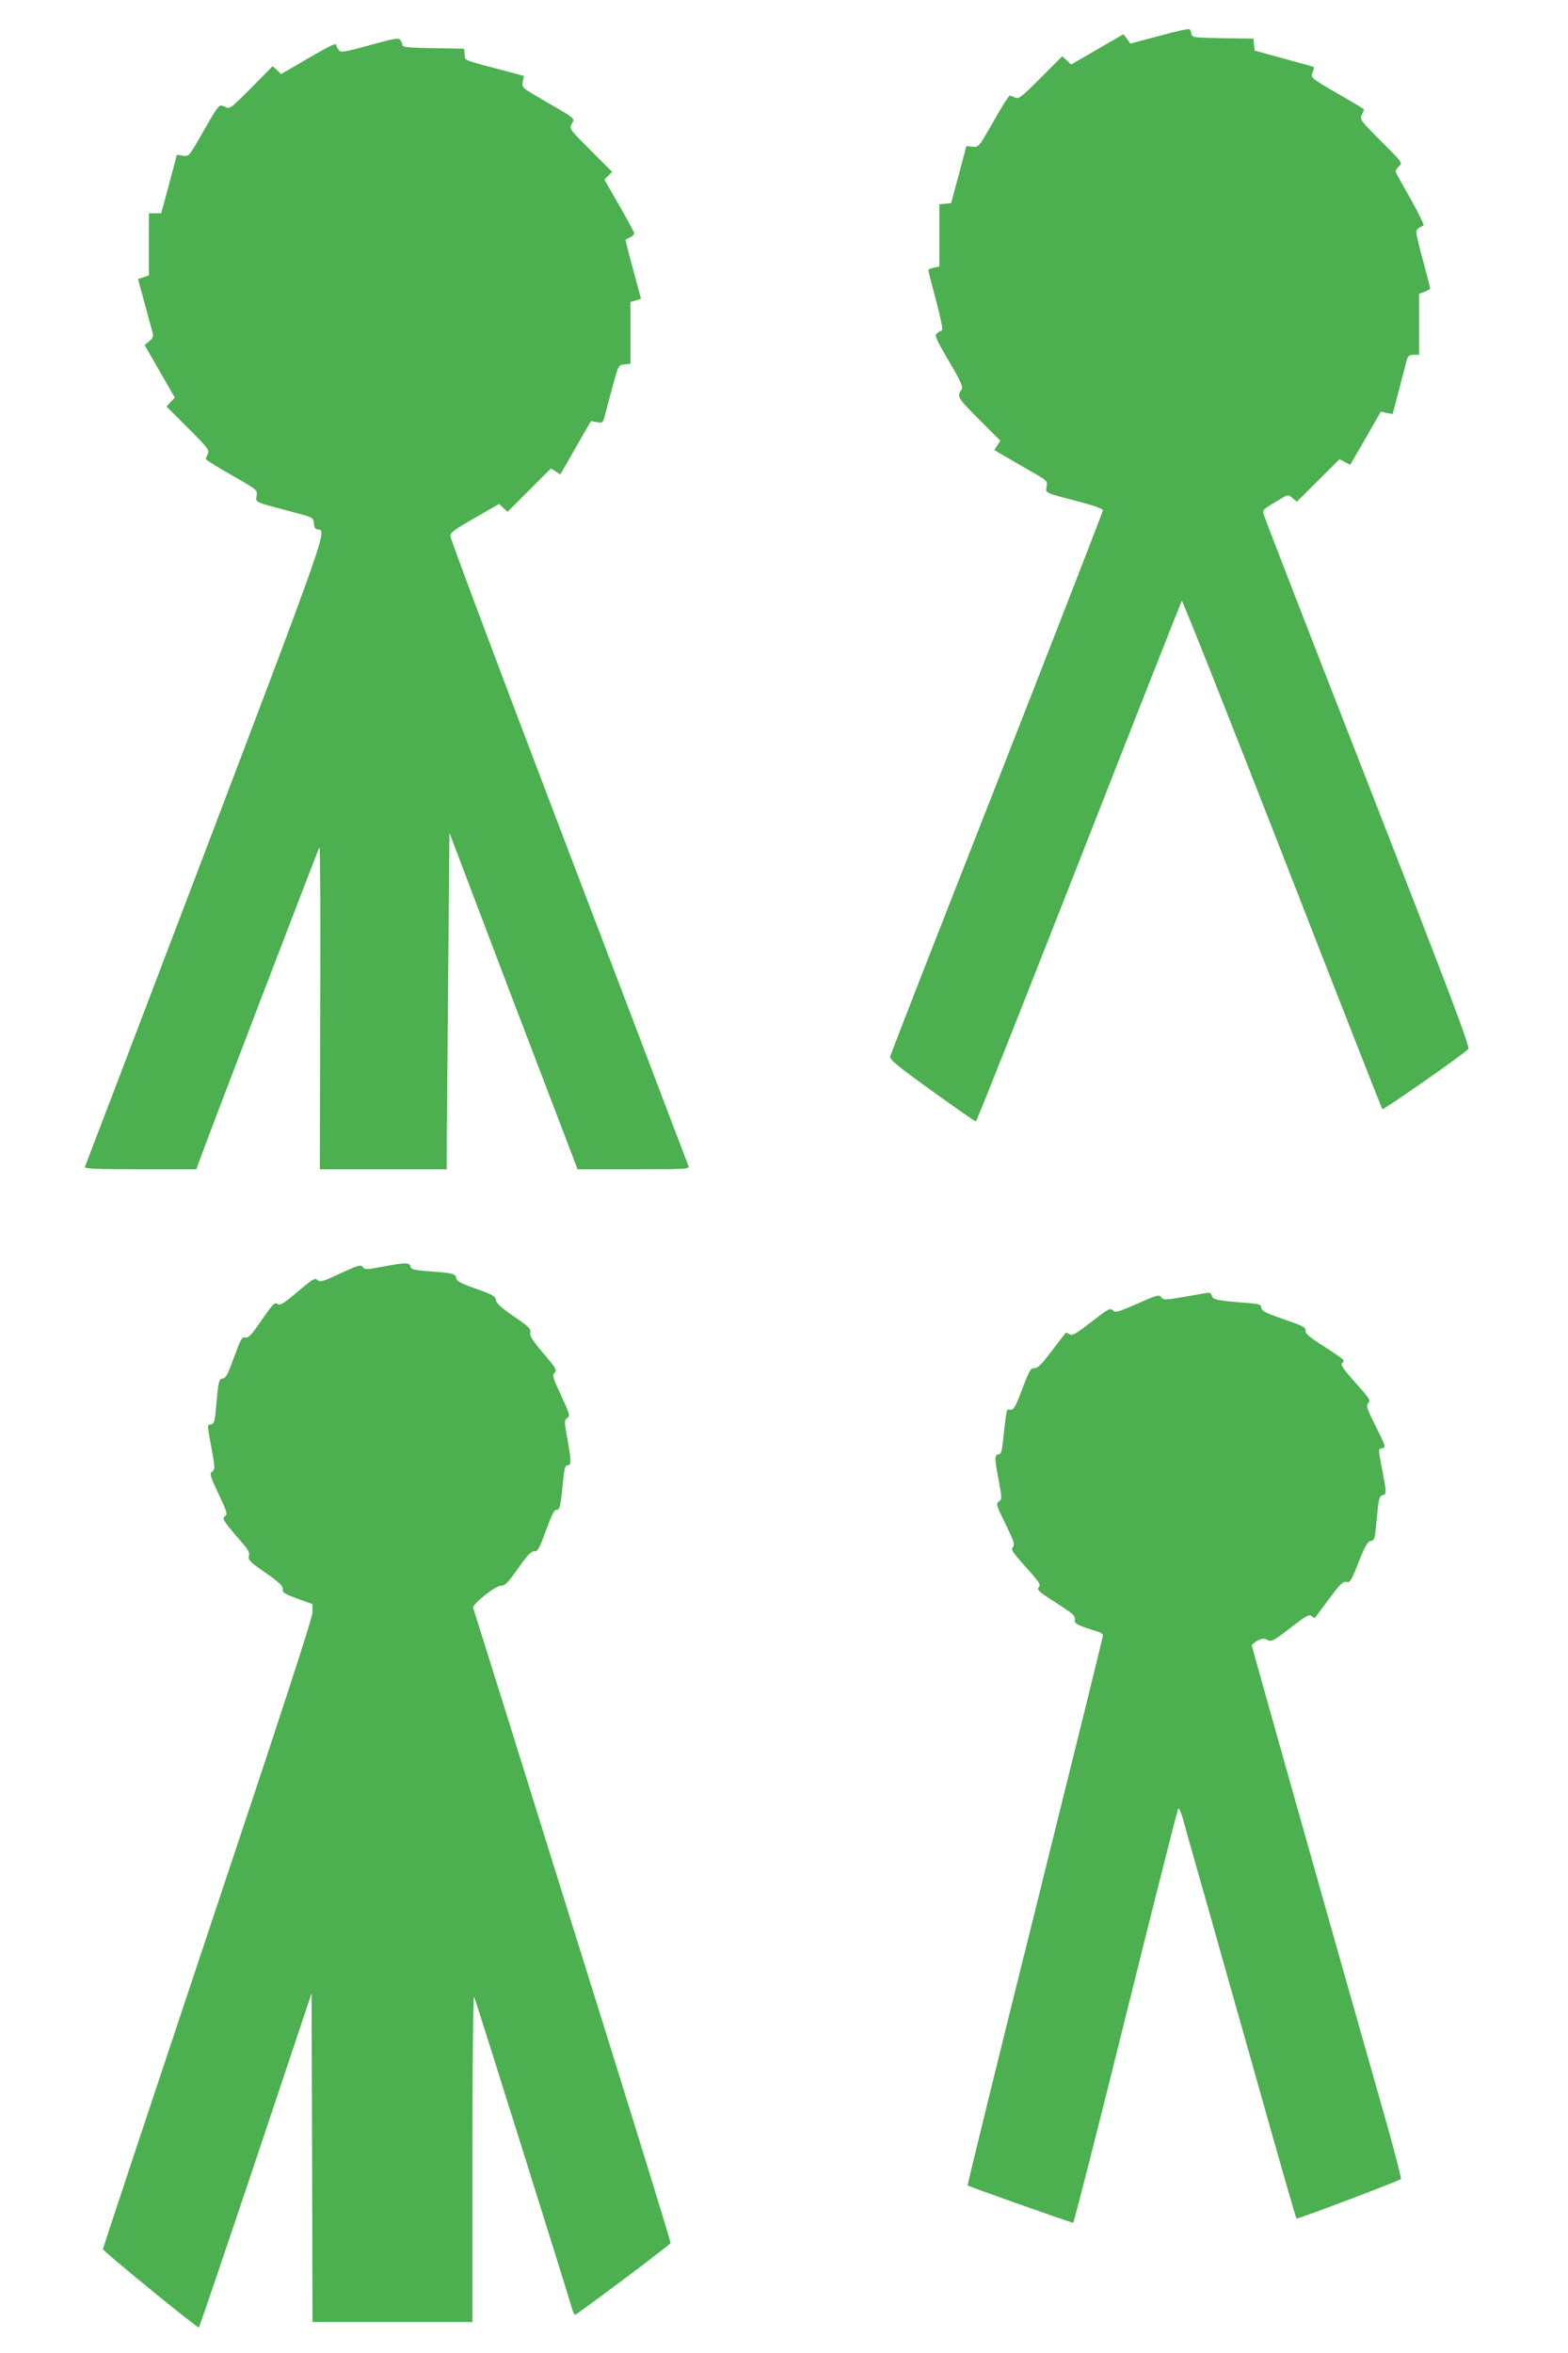
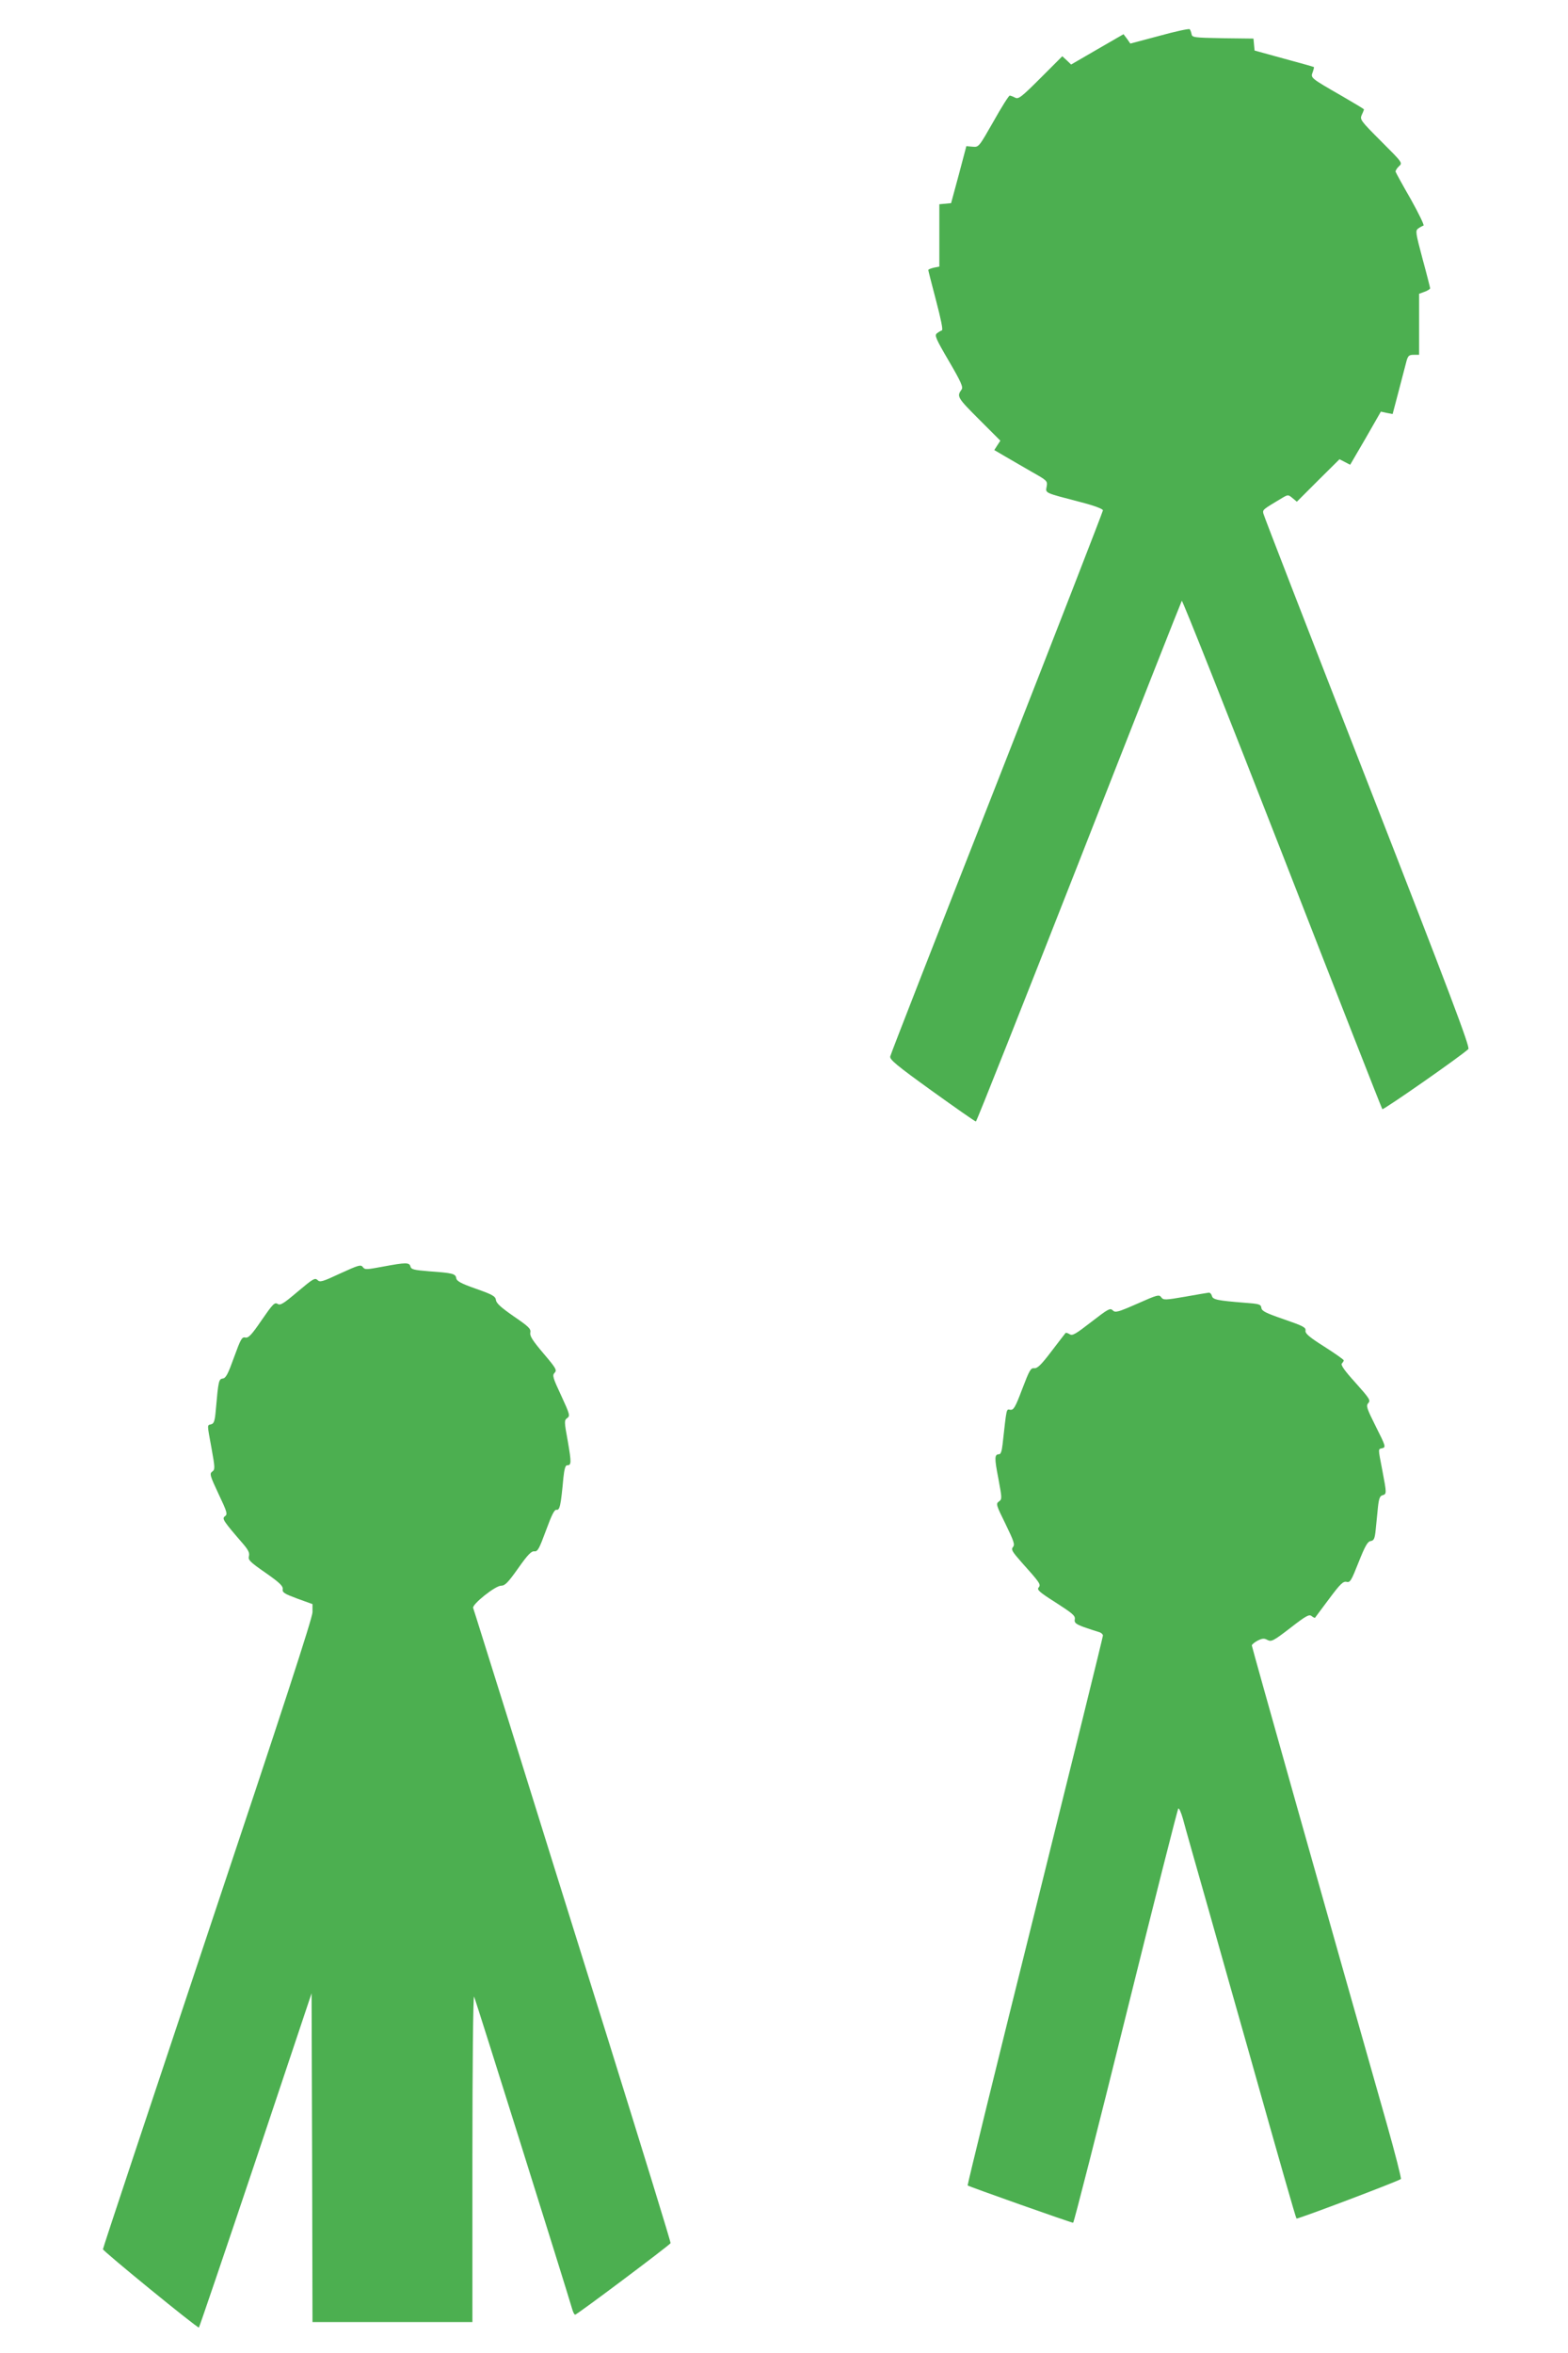
<svg xmlns="http://www.w3.org/2000/svg" version="1.0" width="853pt" height="1280pt" viewBox="0 0 853 1280" preserveAspectRatio="xMidYMid meet">
  <g transform="translate(0,1280) scale(0.1,-0.1)" fill="#4caf50" stroke="none">
    <path d="M6307 12605 l-158 -42 -18 26 -19 25 -142 -82 -143 -83 -24 23 -24 22 -118 -118 c-106 -106 -121 -117 -139 -107 -11 6 -25 11 -29 11 -5 0 -45 -63 -88 -140 -80 -140 -80 -141 -114 -138 l-34 3 -41 -155 -42 -155 -32 -3 -32 -3 0 -170 0 -169 -30 -6 c-16 -4 -30 -9 -30 -13 0 -3 19 -78 42 -165 27 -103 39 -161 32 -163 -6 -2 -18 -9 -27 -16 -14 -11 -7 -28 65 -151 66 -113 79 -142 69 -155 -27 -37 -23 -44 94 -161 l117 -117 -17 -26 -16 -25 58 -34 c32 -19 97 -56 145 -84 85 -48 87 -50 82 -80 -7 -37 -15 -33 184 -85 74 -19 122 -37 122 -45 0 -6 -259 -673 -576 -1481 -317 -807 -579 -1477 -581 -1489 -4 -17 33 -48 226 -187 128 -92 235 -167 240 -167 4 0 256 636 561 1413 304 776 556 1415 559 1419 4 4 249 -614 546 -1375 296 -760 541 -1385 545 -1390 5 -6 427 288 468 327 10 10 -97 294 -549 1452 -309 791 -564 1449 -566 1460 -5 22 -4 22 103 86 31 18 32 18 55 -1 l24 -20 116 116 116 115 29 -15 29 -15 84 144 83 145 32 -7 32 -6 34 129 c18 70 37 143 42 161 8 27 14 32 38 32 l30 0 0 166 0 166 30 11 c17 6 30 15 30 19 0 3 -18 75 -41 159 -38 143 -40 154 -24 166 10 7 23 14 29 16 5 2 -26 66 -69 143 -44 76 -81 144 -83 150 -1 5 7 19 18 29 21 19 21 19 -96 136 -113 113 -117 119 -106 144 7 14 12 28 12 30 0 2 -53 34 -117 71 -174 100 -174 100 -162 131 5 14 8 27 7 28 -2 2 -75 22 -163 46 l-160 44 -3 32 -3 33 -167 2 c-158 3 -167 4 -170 23 -2 11 -7 23 -10 26 -4 4 -78 -12 -165 -36z" />
-     <path d="M2010 12554 c-141 -39 -156 -41 -167 -26 -7 8 -13 19 -13 24 0 17 -24 6 -160 -73 l-141 -82 -23 22 -23 21 -115 -117 c-115 -115 -117 -117 -144 -104 -34 15 -29 21 -126 -148 -70 -123 -71 -123 -103 -118 l-33 5 -42 -159 -43 -159 -33 0 -34 0 0 -169 0 -169 -29 -10 -30 -10 35 -129 c19 -70 38 -141 43 -158 7 -25 4 -33 -17 -51 l-25 -21 82 -143 82 -143 -23 -24 -22 -24 118 -118 c106 -106 117 -121 107 -139 -6 -11 -11 -24 -11 -29 0 -4 63 -44 141 -88 140 -80 140 -80 135 -112 -5 -37 -19 -31 204 -90 104 -28 105 -28 108 -61 2 -24 8 -32 23 -32 50 0 38 -34 -622 -1770 -353 -927 -644 -1691 -647 -1697 -3 -10 61 -13 301 -13 l305 0 10 28 c42 118 655 1719 660 1724 4 4 6 -389 4 -872 l-2 -880 345 0 345 0 1 223 c1 122 5 534 8 914 l6 693 324 -853 c179 -468 336 -880 349 -914 l24 -63 305 0 c287 0 305 1 298 18 -3 9 -37 98 -75 197 -37 99 -327 861 -644 1692 -317 832 -576 1524 -576 1537 0 20 21 35 133 99 l132 76 23 -22 23 -21 118 118 118 118 26 -16 25 -17 83 145 84 146 32 -6 c31 -6 33 -5 44 37 6 24 25 96 42 159 32 115 32 115 65 118 l32 3 0 168 0 168 29 9 28 9 -43 160 c-24 88 -42 160 -41 161 1 1 12 7 25 13 12 6 22 16 22 22 0 5 -36 73 -81 151 l-81 141 21 21 21 21 -117 117 c-115 116 -117 117 -103 144 18 32 24 26 -147 125 -124 72 -125 72 -119 104 l6 32 -82 22 c-259 68 -237 60 -240 94 l-3 32 -167 3 c-129 2 -168 5 -168 15 0 7 -6 20 -12 29 -12 13 -30 10 -168 -28z" />
    <path d="M2080 5910 c-87 -16 -95 -17 -106 -2 -11 15 -23 11 -122 -34 -98 -46 -112 -50 -125 -36 -14 13 -25 6 -107 -63 -78 -66 -95 -77 -110 -67 -16 10 -27 -2 -87 -89 -55 -81 -72 -98 -89 -94 -18 4 -25 -9 -61 -108 -32 -89 -44 -113 -61 -115 -22 -3 -24 -13 -38 -171 -5 -60 -10 -74 -25 -78 -23 -6 -23 5 2 -132 19 -105 19 -114 4 -125 -16 -11 -13 -22 34 -122 47 -99 50 -110 35 -121 -18 -13 -10 -25 99 -151 28 -33 36 -49 31 -67 -5 -20 6 -31 91 -90 76 -53 95 -72 93 -88 -3 -19 9 -26 79 -52 l83 -30 0 -44 c0 -31 -163 -531 -570 -1748 -313 -938 -570 -1710 -570 -1717 0 -10 509 -426 522 -426 2 0 141 409 309 909 l304 909 3 -894 2 -894 435 0 435 0 0 893 c0 501 4 885 9 877 7 -12 503 -1593 533 -1697 5 -18 12 -33 17 -33 10 0 515 379 519 389 2 5 -153 507 -343 1117 -191 610 -432 1383 -536 1717 -105 334 -192 614 -195 621 -7 19 120 121 152 121 21 0 37 16 93 95 52 74 72 94 88 92 18 -2 26 13 63 113 32 87 46 115 58 113 17 -3 23 22 37 175 5 47 11 67 20 67 24 0 24 14 4 130 -20 109 -20 115 -3 127 16 12 14 20 -33 122 -46 98 -49 110 -36 124 14 14 8 25 -61 106 -60 71 -75 95 -71 113 4 20 -8 32 -90 88 -69 48 -95 71 -97 89 -3 20 -17 29 -108 61 -83 29 -106 42 -108 58 -4 24 -19 28 -146 37 -84 7 -99 10 -103 26 -6 23 -24 23 -153 -1z" />
    <path d="M6447 5747 c-110 -19 -118 -19 -130 -3 -11 16 -22 13 -130 -35 -107 -47 -120 -50 -134 -36 -14 14 -25 7 -116 -63 -85 -66 -103 -77 -118 -67 -10 6 -20 9 -22 7 -3 -3 -37 -48 -77 -100 -56 -74 -77 -94 -94 -92 -19 2 -26 -11 -65 -113 -38 -101 -47 -115 -65 -113 -22 3 -19 17 -42 -189 -4 -36 -10 -53 -19 -53 -25 0 -26 -19 -4 -131 20 -109 21 -113 3 -126 -17 -12 -15 -19 36 -122 45 -93 52 -112 41 -125 -12 -14 -5 -25 45 -82 102 -114 108 -122 94 -139 -10 -12 4 -25 94 -82 90 -58 106 -71 103 -90 -4 -19 4 -26 49 -43 29 -10 65 -22 79 -26 14 -3 25 -13 25 -20 0 -8 -167 -684 -370 -1501 -204 -817 -368 -1488 -366 -1490 6 -6 563 -203 574 -203 4 0 133 505 286 1123 153 617 282 1126 286 1130 4 4 15 -20 25 -55 9 -35 73 -261 142 -503 68 -242 165 -584 215 -760 172 -611 257 -908 261 -912 5 -5 559 205 568 215 3 4 -31 138 -76 297 -322 1132 -735 2597 -735 2605 0 5 14 17 31 26 26 13 36 14 54 4 21 -11 32 -6 124 65 85 66 103 76 116 65 9 -7 17 -11 19 -9 1 2 36 48 76 102 61 82 77 97 95 93 20 -5 26 6 66 107 35 88 49 113 66 115 17 3 22 12 27 63 3 32 9 87 12 120 5 48 11 63 25 66 23 7 23 9 -1 135 -24 125 -24 115 0 121 20 5 18 12 -35 117 -50 100 -55 114 -41 129 13 14 6 25 -70 110 -59 65 -82 97 -74 105 5 5 10 13 10 17 0 4 -47 37 -105 74 -84 53 -105 72 -103 87 3 18 -13 26 -117 62 -99 34 -121 45 -123 62 -3 20 -11 22 -90 28 -149 12 -174 17 -179 37 -3 11 -10 18 -17 18 -6 -1 -64 -10 -129 -22z" />
  </g>
</svg>